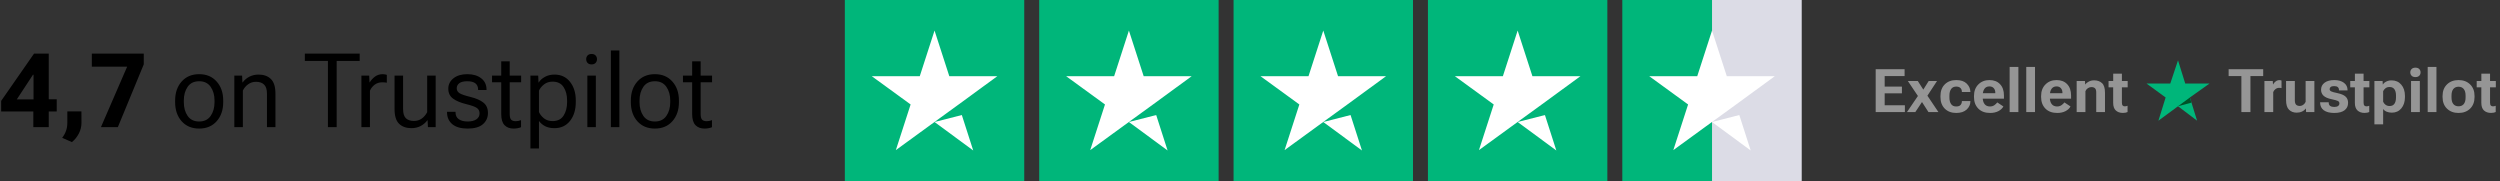
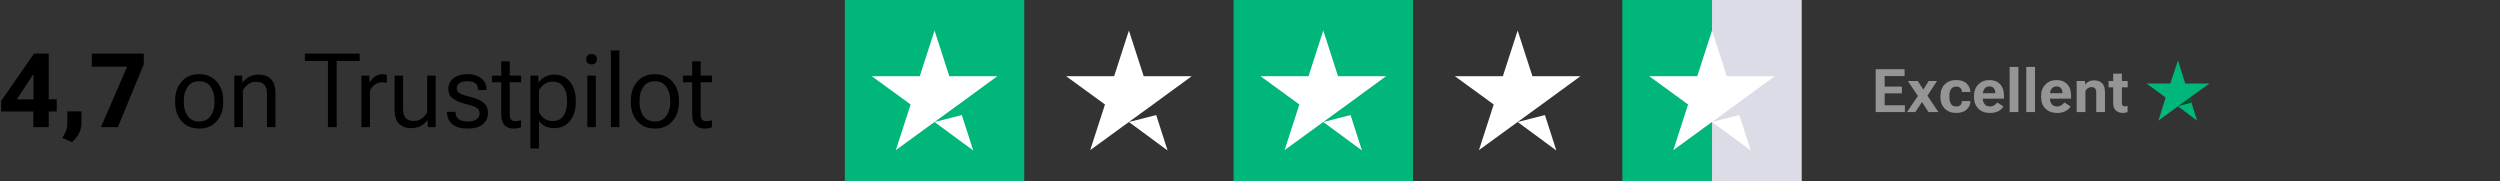
<svg xmlns="http://www.w3.org/2000/svg" width="580" height="42" viewBox="0 0 580 42" fill="none">
  <rect x="0" y="0" width="580" height="42" fill="#333333" stroke="none" />
  <path d="M7.734 29.5V24.953L7.781 24.461V17.336H7.652L3.891 23.066H8.789L9.492 23.031H13.16V25.867H0.27V23.406L7.898 12.438H11.309V29.5H7.734ZM14.426 31.973C14.824 31.457 15.121 30.918 15.316 30.355C15.52 29.801 15.621 29.168 15.621 28.457V25.844H18.891L18.902 28.445C18.902 29.359 18.699 30.203 18.293 30.977C17.895 31.75 17.359 32.414 16.688 32.969L14.426 31.973ZM23.414 29.5L29.496 15.473H21.305V12.438H33.352V14.934L27.34 29.5H23.414ZM40.629 23.699V23.324C40.629 21.52 41.133 20.051 42.141 18.918C43.156 17.777 44.512 17.207 46.207 17.207C47.902 17.207 49.254 17.777 50.262 18.918C51.277 20.051 51.785 21.52 51.785 23.324V23.699C51.785 25.512 51.277 26.988 50.262 28.129C49.254 29.262 47.902 29.828 46.207 29.828C44.512 29.828 43.156 29.262 42.141 28.129C41.133 26.988 40.629 25.512 40.629 23.699ZM42.645 23.324V23.699C42.645 24.973 42.941 26.039 43.535 26.898C44.137 27.758 45.027 28.188 46.207 28.188C47.379 28.188 48.266 27.758 48.867 26.898C49.469 26.039 49.77 24.973 49.77 23.699V23.324C49.77 22.059 49.469 20.996 48.867 20.137C48.266 19.277 47.379 18.848 46.207 18.848C45.027 18.848 44.137 19.277 43.535 20.137C42.941 20.996 42.645 22.059 42.645 23.324ZM54.363 29.5V17.535H56.168L56.238 19.117H56.297C56.719 18.547 57.246 18.102 57.879 17.781C58.512 17.461 59.215 17.301 59.988 17.301C61.184 17.301 62.133 17.641 62.836 18.32C63.547 19 63.902 20.137 63.902 21.73V29.5H61.934V21.742C61.934 20.75 61.711 20.043 61.266 19.621C60.828 19.191 60.207 18.977 59.402 18.977C58.715 18.977 58.105 19.168 57.574 19.551C57.043 19.926 56.633 20.41 56.344 21.004V29.5H54.363ZM70.723 14.137V12.438H83.449V14.137H78.106V29.5H76.078V14.137H70.723ZM83.848 29.5V17.535H85.652L85.723 19.094H85.781C86.094 18.586 86.5 18.145 87 17.77C87.508 17.395 88.113 17.207 88.816 17.207C88.981 17.207 89.156 17.227 89.344 17.266C89.531 17.297 89.664 17.328 89.742 17.359V19.188C89.594 19.156 89.43 19.133 89.25 19.117C89.078 19.102 88.891 19.094 88.688 19.094C88.016 19.094 87.43 19.277 86.93 19.645C86.438 20.012 86.07 20.477 85.828 21.039V29.5H83.848ZM91.535 25.293V17.535H93.516V25.316C93.516 26.309 93.734 27.016 94.172 27.438C94.609 27.852 95.231 28.059 96.035 28.059C96.731 28.059 97.34 27.871 97.863 27.496C98.387 27.113 98.801 26.621 99.106 26.02V17.535H101.074V29.5H99.281L99.199 27.906H99.152C98.723 28.477 98.191 28.926 97.559 29.254C96.926 29.574 96.223 29.734 95.449 29.734C94.254 29.734 93.301 29.395 92.59 28.715C91.887 28.035 91.535 26.895 91.535 25.293ZM103.711 25.938H105.68V26.043C105.68 26.77 105.934 27.309 106.441 27.66C106.957 28.012 107.645 28.188 108.504 28.188C109.355 28.188 110.027 28.02 110.52 27.684C111.012 27.348 111.258 26.895 111.258 26.324C111.258 25.77 111.055 25.348 110.648 25.059C110.242 24.762 109.398 24.457 108.117 24.145C106.836 23.832 105.828 23.406 105.094 22.867C104.367 22.328 104.004 21.566 104.004 20.582C104.004 19.605 104.402 18.801 105.199 18.168C106.004 17.527 107.074 17.207 108.41 17.207C109.754 17.207 110.832 17.527 111.645 18.168C112.465 18.801 112.875 19.676 112.875 20.793V20.887H110.918V20.758C110.918 20.133 110.711 19.66 110.297 19.34C109.883 19.012 109.254 18.848 108.41 18.848C107.574 18.848 106.957 19 106.559 19.305C106.16 19.609 105.961 20.004 105.961 20.488C105.961 20.965 106.18 21.344 106.617 21.625C107.062 21.898 107.922 22.191 109.195 22.504C110.469 22.816 111.453 23.25 112.148 23.805C112.852 24.359 113.203 25.16 113.203 26.207C113.203 27.27 112.812 28.141 112.031 28.82C111.25 29.492 110.074 29.828 108.504 29.828C106.941 29.828 105.75 29.488 104.93 28.809C104.117 28.121 103.711 27.199 103.711 26.043V25.938ZM114.152 19.082V17.535H120.902V19.082H114.152ZM116.285 26.477V18.426V18.121V14.23H118.254V26.477C118.254 27.094 118.367 27.523 118.594 27.766C118.82 28 119.172 28.117 119.648 28.117C119.859 28.117 120.062 28.098 120.258 28.059C120.461 28.012 120.668 27.949 120.879 27.871V29.512C120.684 29.598 120.434 29.672 120.129 29.734C119.832 29.797 119.504 29.828 119.145 29.828C118.27 29.828 117.574 29.566 117.059 29.043C116.543 28.512 116.285 27.656 116.285 26.477ZM123.059 34.445V17.535H124.863L124.934 19.129H124.992C125.297 18.621 125.77 18.191 126.41 17.84C127.051 17.48 127.793 17.301 128.637 17.301C130.152 17.301 131.355 17.863 132.246 18.988C133.137 20.113 133.582 21.555 133.582 23.312V23.688C133.582 25.461 133.137 26.914 132.246 28.047C131.355 29.172 130.152 29.734 128.637 29.734C127.793 29.734 127.07 29.582 126.469 29.277C125.875 28.965 125.398 28.559 125.039 28.059V34.445H123.059ZM125.039 25.996C125.281 26.543 125.672 27.031 126.211 27.461C126.758 27.883 127.418 28.094 128.191 28.094C129.355 28.094 130.207 27.672 130.746 26.828C131.293 25.984 131.566 24.938 131.566 23.688V23.312C131.566 22.062 131.293 21.023 130.746 20.195C130.207 19.359 129.355 18.941 128.191 18.941C127.418 18.941 126.758 19.156 126.211 19.586C125.672 20.008 125.281 20.488 125.039 21.027V25.996ZM136.266 29.5V17.535H138.234V29.5H136.266ZM135.996 13.727C135.996 13.391 136.102 13.105 136.312 12.871C136.531 12.637 136.844 12.52 137.25 12.52C137.648 12.52 137.957 12.637 138.176 12.871C138.395 13.098 138.504 13.383 138.504 13.727C138.504 14.07 138.395 14.359 138.176 14.594C137.957 14.828 137.648 14.945 137.25 14.945C136.844 14.945 136.531 14.828 136.312 14.594C136.102 14.359 135.996 14.07 135.996 13.727ZM141.727 29.5V11.711H143.695V29.5H141.727ZM146.355 23.699V23.324C146.355 21.52 146.859 20.051 147.867 18.918C148.883 17.777 150.238 17.207 151.934 17.207C153.629 17.207 154.98 17.777 155.988 18.918C157.004 20.051 157.512 21.52 157.512 23.324V23.699C157.512 25.512 157.004 26.988 155.988 28.129C154.98 29.262 153.629 29.828 151.934 29.828C150.238 29.828 148.883 29.262 147.867 28.129C146.859 26.988 146.355 25.512 146.355 23.699ZM148.371 23.324V23.699C148.371 24.973 148.668 26.039 149.262 26.898C149.863 27.758 150.754 28.188 151.934 28.188C153.105 28.188 153.992 27.758 154.594 26.898C155.195 26.039 155.496 24.973 155.496 23.699V23.324C155.496 22.059 155.195 20.996 154.594 20.137C153.992 19.277 153.105 18.848 151.934 18.848C150.754 18.848 149.863 19.277 149.262 20.137C148.668 20.996 148.371 22.059 148.371 23.324ZM158.449 19.082V17.535H165.199V19.082H158.449ZM160.582 26.477V18.426V18.121V14.23H162.551V26.477C162.551 27.094 162.664 27.523 162.891 27.766C163.117 28 163.469 28.117 163.945 28.117C164.156 28.117 164.359 28.098 164.555 28.059C164.758 28.012 164.965 27.949 165.176 27.871V29.512C164.98 29.598 164.73 29.672 164.426 29.734C164.129 29.797 163.801 29.828 163.441 29.828C162.566 29.828 161.871 29.566 161.355 29.043C160.84 28.512 160.582 27.656 160.582 26.477Z" fill="black" />
  <g clip-path="url(#clip0_2051_532)">
    <path d="M237.625 0H196V42H237.625V0Z" fill="#00B67A" />
-     <path d="M282.719 0H241.094V42H282.719V0Z" fill="#00B67A" />
    <path d="M327.812 0H286.188V42H327.812V0Z" fill="#00B67A" />
-     <path d="M372.906 0H331.281V42H372.906V0Z" fill="#00B67A" />
    <path d="M418 0H397.188V42H418V0Z" fill="#DCDCE6" />
    <path d="M397.188 0H376.375V42H397.188V0Z" fill="#00B67A" />
    <path d="M216.813 28.306L223.143 26.687L225.788 34.912L216.813 28.306ZM231.381 17.675H220.238L216.813 7.087L213.387 17.675H202.244L211.263 24.237L207.837 34.825L216.856 28.262L222.406 24.237L231.381 17.675Z" fill="white" />
    <path d="M261.906 28.306L268.237 26.687L270.882 34.912L261.906 28.306ZM276.475 17.675H265.332L261.906 7.087L258.481 17.675H247.338L256.356 24.237L252.931 34.825L261.95 28.262L267.5 24.237L276.475 17.675Z" fill="white" />
    <path d="M307 28.306L313.33 26.687L315.975 34.912L307 28.306ZM321.569 17.675H310.425L307 7.087L303.575 17.675H292.431L301.45 24.237L298.025 34.825L307.043 28.262L312.593 24.237L321.569 17.675Z" fill="white" />
    <path d="M352.094 28.306L358.424 26.687L361.069 34.912L352.094 28.306ZM366.663 17.675H355.519L352.094 7.087L348.668 17.675H337.525L346.544 24.237L343.118 34.825L352.137 28.262L357.687 24.237L366.663 17.675Z" fill="white" />
-     <path d="M397.188 28.306L403.518 26.687L406.163 34.912L397.188 28.306ZM411.756 17.675H400.613L397.188 7.087L393.762 17.675H382.619L391.638 24.237L388.212 34.825L397.231 28.262L402.781 24.237L411.756 17.675Z" fill="white" />
+     <path d="M397.188 28.306L403.518 26.687L406.163 34.912L397.188 28.306ZM411.756 17.675H400.613L397.188 7.087L393.762 17.675H382.619L391.638 24.237L388.212 34.825L397.231 28.262L411.756 17.675Z" fill="white" />
  </g>
  <path d="M435.159 26V16.047H441.865V17.64H437.244V20.094H441.243V21.659H437.244V24.414H441.934V26H435.159ZM442.419 26L445.229 21.864H445.536L447.457 18.788H449.392L446.767 22.801H446.479L444.354 26H442.419ZM442.617 18.788H444.928L446.89 21.851H446.924L449.713 26H447.402L445.338 22.787H445.304L442.617 18.788ZM450.185 22.5V22.281C450.185 21.142 450.52 20.24 451.189 19.574C451.859 18.909 452.746 18.576 453.849 18.576C454.897 18.576 455.694 18.838 456.241 19.362C456.793 19.886 457.087 20.506 457.123 21.222L457.137 21.345H455.154V21.256C455.154 20.919 455.045 20.641 454.826 20.422C454.607 20.199 454.277 20.087 453.835 20.087C453.315 20.087 452.924 20.276 452.659 20.654C452.395 21.028 452.263 21.532 452.263 22.165V22.609C452.263 23.247 452.39 23.756 452.646 24.134C452.901 24.512 453.295 24.701 453.828 24.701C454.316 24.701 454.658 24.583 454.854 24.346C455.054 24.104 455.154 23.828 455.154 23.519V23.443H457.13V23.525C457.13 24.241 456.845 24.867 456.275 25.405C455.706 25.939 454.897 26.205 453.849 26.205C452.746 26.205 451.859 25.872 451.189 25.207C450.52 24.537 450.185 23.635 450.185 22.5ZM457.964 22.5V22.281C457.964 21.165 458.299 20.269 458.969 19.595C459.643 18.916 460.502 18.576 461.546 18.576C462.594 18.576 463.417 18.895 464.014 19.533C464.615 20.167 464.916 21.042 464.916 22.158V22.89H459.352V21.625H462.906V21.468C462.911 21.067 462.792 20.73 462.551 20.456C462.314 20.183 461.977 20.046 461.539 20.046C461.033 20.046 460.648 20.235 460.384 20.613C460.119 20.991 459.987 21.511 459.987 22.172V22.602C459.987 23.245 460.129 23.756 460.411 24.134C460.698 24.512 461.12 24.701 461.676 24.701C462.059 24.701 462.391 24.605 462.674 24.414C462.956 24.223 463.187 24.004 463.364 23.758L464.786 24.694C464.558 25.132 464.173 25.494 463.631 25.781C463.089 26.064 462.448 26.205 461.71 26.205C460.543 26.205 459.627 25.868 458.962 25.193C458.297 24.514 457.964 23.616 457.964 22.5ZM466.235 26V15.534H468.266V26H466.235ZM470.091 26V15.534H472.121V26H470.091ZM473.536 22.5V22.281C473.536 21.165 473.871 20.269 474.541 19.595C475.215 18.916 476.075 18.576 477.118 18.576C478.166 18.576 478.989 18.895 479.586 19.533C480.188 20.167 480.488 21.042 480.488 22.158V22.89H474.924V21.625H478.479V21.468C478.483 21.067 478.365 20.73 478.123 20.456C477.886 20.183 477.549 20.046 477.111 20.046C476.605 20.046 476.22 20.235 475.956 20.613C475.692 20.991 475.56 21.511 475.56 22.172V22.602C475.56 23.245 475.701 23.756 475.983 24.134C476.271 24.512 476.692 24.701 477.248 24.701C477.631 24.701 477.964 24.605 478.246 24.414C478.529 24.223 478.759 24.004 478.937 23.758L480.358 24.694C480.131 25.132 479.745 25.494 479.203 25.781C478.661 26.064 478.021 26.205 477.282 26.205C476.116 26.205 475.2 25.868 474.534 25.193C473.869 24.514 473.536 23.616 473.536 22.5ZM481.787 26V18.788H483.715L483.763 19.595H483.797C483.984 19.317 484.259 19.089 484.624 18.911C484.993 18.729 485.399 18.638 485.841 18.638C486.584 18.638 487.188 18.85 487.652 19.273C488.122 19.693 488.356 20.431 488.356 21.488V26H486.326V21.42C486.326 20.973 486.228 20.659 486.032 20.477C485.841 20.294 485.567 20.203 485.212 20.203C484.92 20.203 484.647 20.287 484.392 20.456C484.141 20.62 483.95 20.852 483.817 21.153V26H481.787ZM489.184 20.265V18.788H493.62V20.265H489.184ZM490.257 23.854V19.554L490.264 19.355V17.086H492.28V23.812C492.28 24.136 492.342 24.362 492.465 24.489C492.588 24.612 492.757 24.674 492.971 24.674C493.076 24.674 493.18 24.66 493.285 24.633C493.39 24.605 493.493 24.574 493.593 24.537V25.993C493.488 26.048 493.338 26.096 493.142 26.137C492.95 26.178 492.741 26.198 492.513 26.198C491.834 26.198 491.287 26.009 490.872 25.631C490.462 25.253 490.257 24.66 490.257 23.854Z" fill="#959595" />
  <g clip-path="url(#clip1_2051_532)">
    <path d="M512.598 19.385H506.974L505.299 14L503.504 19.385H498L502.427 22.615L500.752 28L505.299 24.65L509.726 28L508.051 22.615L512.598 19.385Z" fill="#00B67A" />
    <path d="M508.41 23.812L508.051 22.616L505.299 24.65L508.41 23.812Z" fill="#005128" />
  </g>
-   <path d="M517.043 17.64V16.047H525.061V17.64H522.101V26H520.003V17.64H517.043ZM525.348 26V18.788H527.283L527.331 19.574H527.365C527.506 19.305 527.704 19.075 527.96 18.884C528.215 18.688 528.502 18.59 528.821 18.59C528.912 18.59 529.005 18.601 529.101 18.624C529.201 18.647 529.272 18.667 529.313 18.686V20.442C529.231 20.42 529.144 20.404 529.053 20.395C528.967 20.385 528.869 20.381 528.759 20.381C528.45 20.381 528.172 20.474 527.925 20.661C527.679 20.843 527.499 21.076 527.385 21.358V26H525.348ZM530.366 23.19V18.788H532.403V23.259C532.403 23.756 532.503 24.1 532.704 24.291C532.904 24.482 533.178 24.578 533.524 24.578C533.834 24.578 534.112 24.489 534.358 24.311C534.604 24.129 534.786 23.904 534.905 23.635V18.788H536.935V26H535.014L534.966 25.186H534.925C534.716 25.483 534.426 25.715 534.057 25.884C533.693 26.052 533.283 26.137 532.827 26.137C532.111 26.137 531.521 25.911 531.056 25.46C530.596 25.009 530.366 24.252 530.366 23.19ZM538.268 23.724L540.264 23.73V23.84C540.264 24.177 540.378 24.423 540.606 24.578C540.834 24.733 541.144 24.811 541.536 24.811C541.932 24.811 542.231 24.738 542.431 24.592C542.636 24.441 542.739 24.243 542.739 23.997C542.739 23.746 542.632 23.562 542.418 23.443C542.208 23.325 541.709 23.181 540.921 23.013C540.077 22.84 539.46 22.573 539.068 22.213C538.681 21.853 538.487 21.386 538.487 20.811C538.487 20.123 538.763 19.579 539.314 19.178C539.866 18.777 540.611 18.576 541.549 18.576C542.484 18.576 543.231 18.786 543.792 19.205C544.352 19.62 544.632 20.185 544.632 20.9V20.976H542.643V20.866C542.643 20.588 542.552 20.372 542.37 20.217C542.192 20.057 541.916 19.977 541.543 19.977C541.169 19.977 540.898 20.041 540.729 20.169C540.561 20.297 540.476 20.465 540.476 20.675C540.476 20.889 540.583 21.058 540.797 21.181C541.012 21.304 541.52 21.447 542.322 21.611C543.156 21.785 543.769 22.047 544.161 22.398C544.557 22.748 544.755 23.234 544.755 23.854C544.755 24.587 544.482 25.164 543.935 25.583C543.388 25.998 542.591 26.205 541.543 26.205C540.504 26.205 539.697 25.998 539.123 25.583C538.553 25.164 538.268 24.569 538.268 23.799V23.724ZM545.255 20.265V18.788H549.691V20.265H545.255ZM546.328 23.854V19.554L546.335 19.355V17.086H548.351V23.812C548.351 24.136 548.413 24.362 548.536 24.489C548.659 24.612 548.827 24.674 549.042 24.674C549.146 24.674 549.251 24.66 549.356 24.633C549.461 24.605 549.563 24.574 549.664 24.537V25.993C549.559 26.048 549.408 26.096 549.213 26.137C549.021 26.178 548.811 26.198 548.584 26.198C547.905 26.198 547.358 26.009 546.943 25.631C546.533 25.253 546.328 24.66 546.328 23.854ZM550.86 28.844V18.788H552.76L552.808 19.602H552.842C552.993 19.324 553.253 19.096 553.622 18.918C553.991 18.736 554.401 18.645 554.852 18.645C555.777 18.645 556.525 18.975 557.094 19.636C557.664 20.292 557.949 21.174 557.949 22.281V22.5C557.949 23.598 557.669 24.48 557.108 25.145C556.552 25.806 555.821 26.137 554.914 26.137C554.467 26.137 554.061 26.061 553.697 25.911C553.337 25.761 553.068 25.549 552.89 25.275V28.844H550.86ZM552.89 23.601C552.995 23.869 553.18 24.104 553.444 24.305C553.713 24.501 554.025 24.599 554.38 24.599C554.882 24.599 555.255 24.425 555.502 24.079C555.748 23.733 555.871 23.243 555.871 22.609V22.172C555.871 21.538 555.748 21.049 555.502 20.702C555.255 20.356 554.877 20.183 554.367 20.183C553.998 20.183 553.688 20.281 553.437 20.477C553.191 20.668 553.009 20.894 552.89 21.153V23.601ZM559.364 26V18.788H561.401V26H559.364ZM559.186 16.785C559.186 16.48 559.289 16.222 559.494 16.013C559.703 15.803 560 15.698 560.382 15.698C560.765 15.698 561.059 15.803 561.264 16.013C561.469 16.222 561.572 16.48 561.572 16.785C561.572 17.095 561.469 17.357 561.264 17.571C561.059 17.781 560.763 17.886 560.376 17.886C559.993 17.886 559.699 17.781 559.494 17.571C559.289 17.357 559.186 17.095 559.186 16.785ZM563.226 26V15.534H565.256V26H563.226ZM566.672 22.5V22.281C566.672 21.146 567.016 20.246 567.704 19.581C568.392 18.911 569.285 18.576 570.383 18.576C571.486 18.576 572.38 18.911 573.063 19.581C573.751 20.246 574.095 21.146 574.095 22.281V22.5C574.095 23.635 573.751 24.537 573.063 25.207C572.38 25.872 571.486 26.205 570.383 26.205C569.285 26.205 568.392 25.872 567.704 25.207C567.016 24.537 566.672 23.635 566.672 22.5ZM568.75 22.165V22.609C568.75 23.284 568.891 23.794 569.173 24.141C569.461 24.487 569.864 24.66 570.383 24.66C570.908 24.66 571.311 24.487 571.593 24.141C571.876 23.794 572.017 23.284 572.017 22.609V22.165C572.017 21.495 571.871 20.987 571.58 20.641C571.293 20.294 570.894 20.121 570.383 20.121C569.873 20.121 569.472 20.294 569.18 20.641C568.893 20.987 568.75 21.495 568.75 22.165ZM574.594 20.265V18.788H579.031V20.265H574.594ZM575.668 23.854V19.554L575.674 19.355V17.086H577.691V23.812C577.691 24.136 577.753 24.362 577.876 24.489C577.999 24.612 578.167 24.674 578.381 24.674C578.486 24.674 578.591 24.66 578.696 24.633C578.801 24.605 578.903 24.574 579.004 24.537V25.993C578.899 26.048 578.748 26.096 578.552 26.137C578.361 26.178 578.151 26.198 577.923 26.198C577.244 26.198 576.698 26.009 576.283 25.631C575.873 25.253 575.668 24.66 575.668 23.854Z" fill="#959595" />
  <defs>
    <clipPath id="clip0_2051_532">
      <rect width="222" height="42" fill="white" transform="translate(196)" />
    </clipPath>
    <clipPath id="clip1_2051_532">
      <rect width="14.598" height="14" fill="white" transform="translate(498 14)" />
    </clipPath>
  </defs>
</svg>